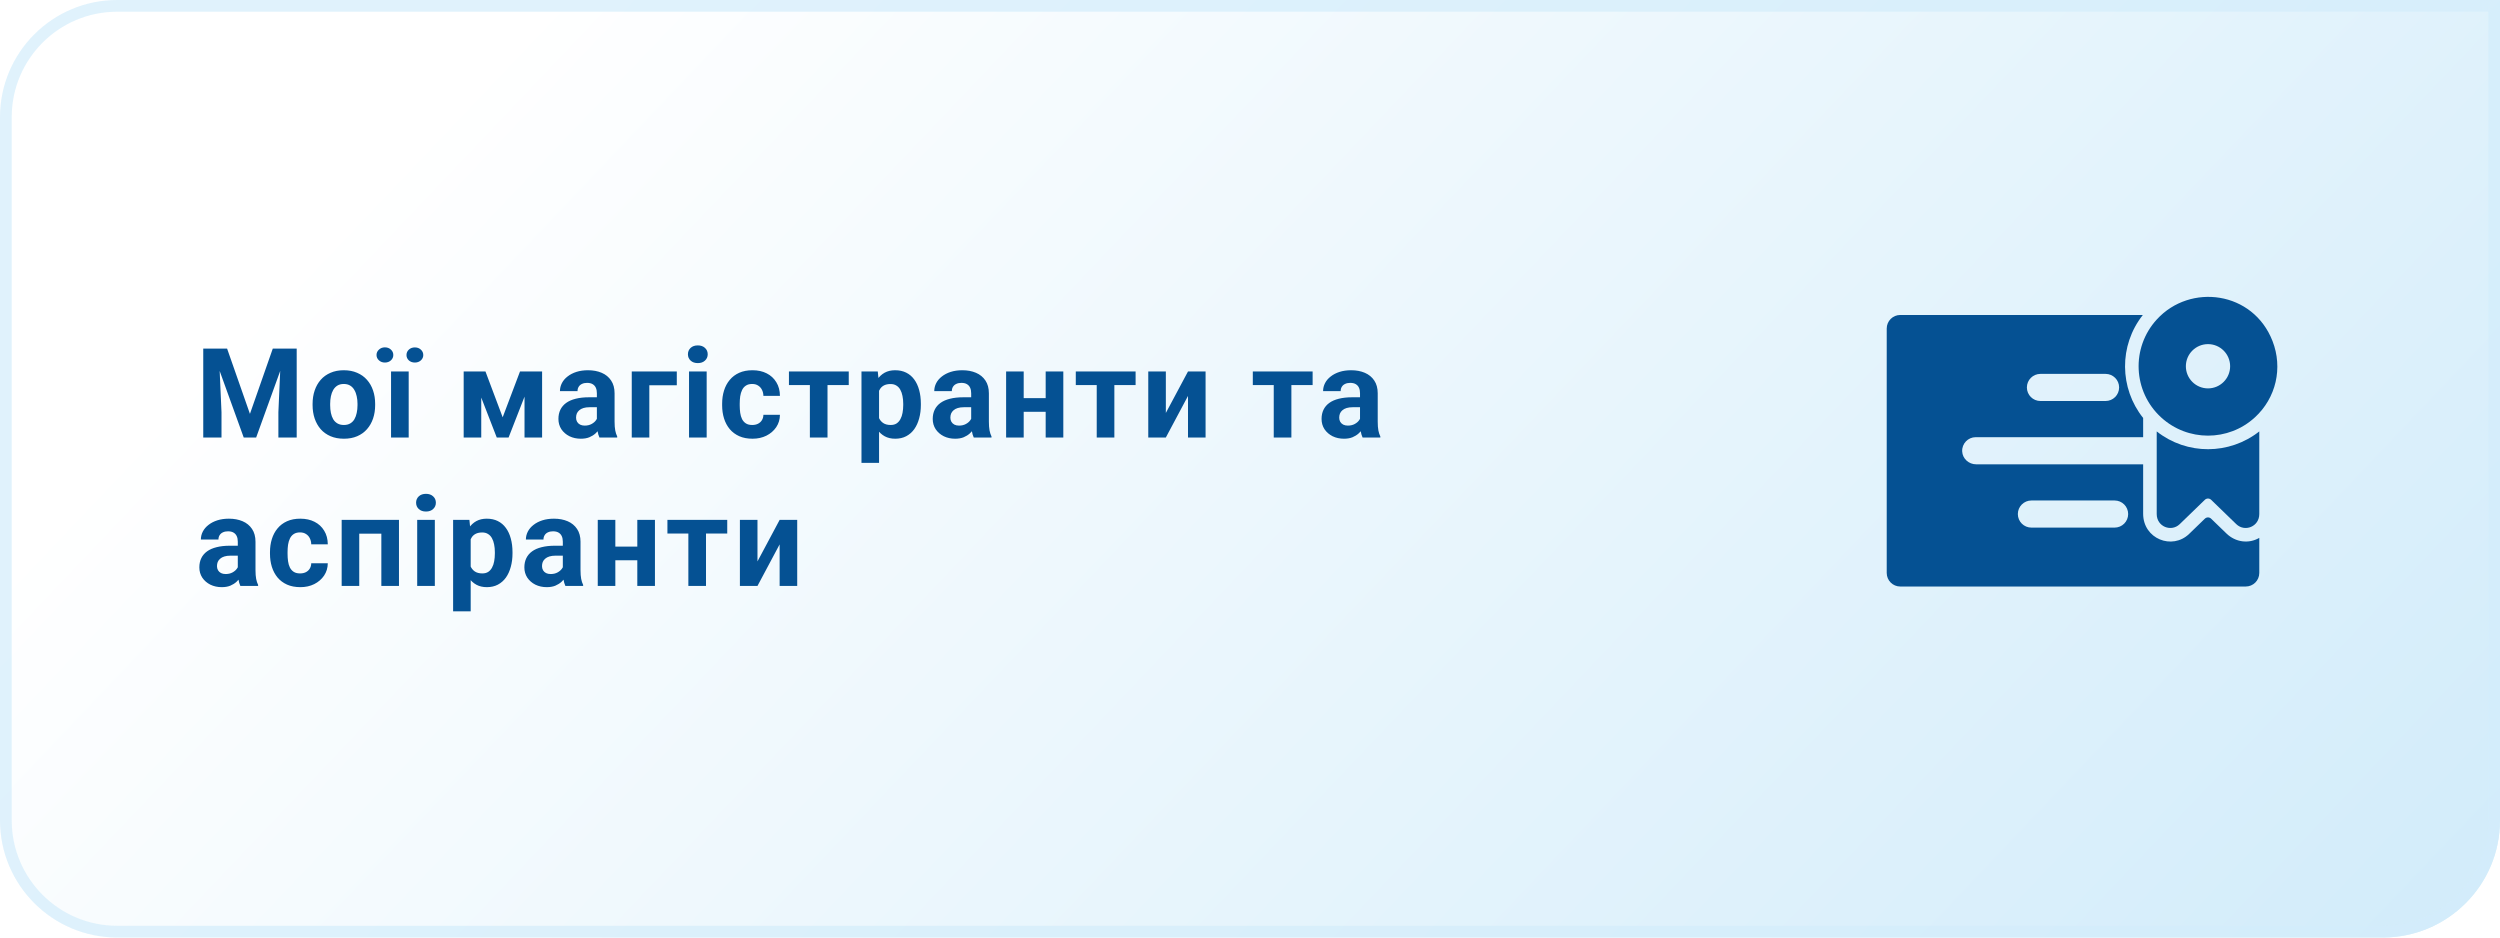
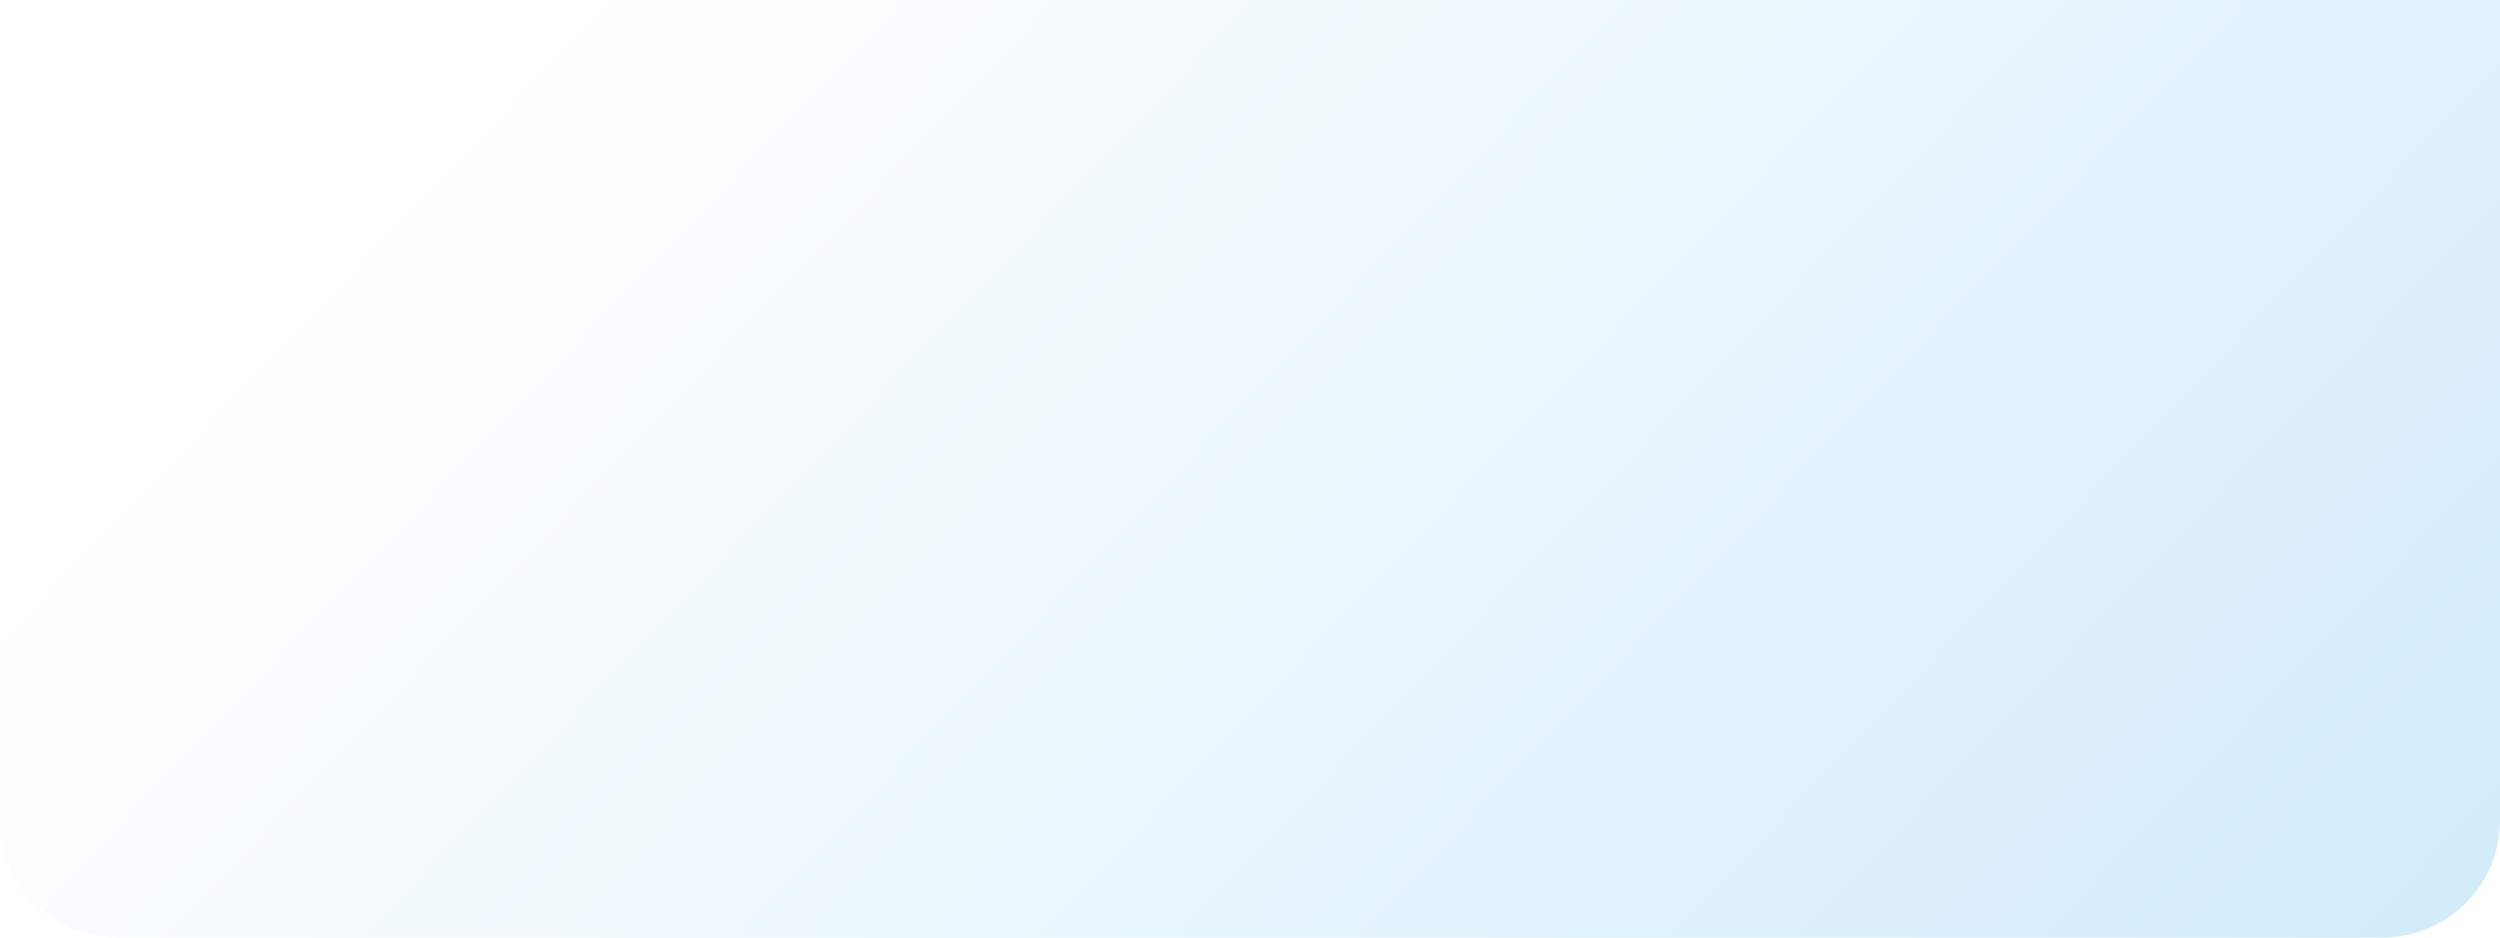
<svg xmlns="http://www.w3.org/2000/svg" width="320" height="120" viewBox="0 0 320 120" fill="none">
  <path d="M0 15C0 6.716 6.716 0 15 0H320V105C320 113.284 313.284 120 305 120H15C6.716 120 0 113.284 0 105V15Z" fill="url(#paint0_linear_1_46)" />
-   <path d="M0.75 15C0.75 7.13 7.13 0.75 15 0.75H319.25V105C319.25 112.87 312.87 119.25 305 119.25H15C7.13 119.25 0.75 112.87 0.75 105V15Z" stroke="#D3EDFB" stroke-opacity="0.7" stroke-width="1.5" />
-   <path d="M27.086 44.625H29.07L31.992 52.977L34.914 44.625H36.898L32.789 56H31.195L27.086 44.625ZM26.016 44.625H27.992L28.352 52.766V56H26.016V44.625ZM35.992 44.625H37.977V56H35.633V52.766L35.992 44.625ZM40.011 51.859V51.695C40.011 51.075 40.1 50.505 40.277 49.984C40.454 49.458 40.712 49.003 41.05 48.617C41.389 48.232 41.806 47.932 42.3 47.719C42.795 47.5 43.363 47.391 44.003 47.391C44.644 47.391 45.214 47.5 45.714 47.719C46.214 47.932 46.634 48.232 46.972 48.617C47.316 49.003 47.576 49.458 47.753 49.984C47.931 50.505 48.019 51.075 48.019 51.695V51.859C48.019 52.474 47.931 53.044 47.753 53.57C47.576 54.091 47.316 54.547 46.972 54.938C46.634 55.323 46.217 55.622 45.722 55.836C45.227 56.05 44.66 56.156 44.019 56.156C43.378 56.156 42.808 56.05 42.308 55.836C41.813 55.622 41.394 55.323 41.05 54.938C40.712 54.547 40.454 54.091 40.277 53.57C40.1 53.044 40.011 52.474 40.011 51.859ZM42.261 51.695V51.859C42.261 52.214 42.292 52.544 42.355 52.852C42.417 53.159 42.517 53.43 42.652 53.664C42.792 53.893 42.975 54.073 43.199 54.203C43.423 54.333 43.696 54.398 44.019 54.398C44.332 54.398 44.6 54.333 44.824 54.203C45.048 54.073 45.227 53.893 45.363 53.664C45.498 53.43 45.597 53.159 45.66 52.852C45.727 52.544 45.761 52.214 45.761 51.859V51.695C45.761 51.352 45.727 51.029 45.66 50.727C45.597 50.419 45.496 50.148 45.355 49.914C45.22 49.675 45.04 49.487 44.816 49.352C44.592 49.216 44.321 49.148 44.003 49.148C43.686 49.148 43.415 49.216 43.191 49.352C42.972 49.487 42.792 49.675 42.652 49.914C42.517 50.148 42.417 50.419 42.355 50.727C42.292 51.029 42.261 51.352 42.261 51.695ZM52.312 47.547V56H50.054V47.547H52.312ZM48.194 45.438C48.194 45.167 48.298 44.938 48.507 44.75C48.71 44.557 48.963 44.461 49.265 44.461C49.577 44.461 49.835 44.557 50.038 44.75C50.241 44.938 50.343 45.167 50.343 45.438C50.343 45.708 50.241 45.938 50.038 46.125C49.835 46.312 49.577 46.406 49.265 46.406C48.963 46.406 48.71 46.312 48.507 46.125C48.298 45.938 48.194 45.708 48.194 45.438ZM52.03 45.445C52.03 45.169 52.132 44.938 52.335 44.75C52.538 44.562 52.793 44.469 53.101 44.469C53.408 44.469 53.663 44.562 53.866 44.75C54.075 44.938 54.179 45.169 54.179 45.445C54.179 45.716 54.075 45.945 53.866 46.133C53.663 46.315 53.408 46.406 53.101 46.406C52.793 46.406 52.538 46.315 52.335 46.133C52.132 45.945 52.03 45.716 52.03 45.445ZM64.342 53.414L66.561 47.547H68.397L65.1 56H63.584L60.303 47.547H62.139L64.342 53.414ZM61.6 47.547V56H59.35V47.547H61.6ZM67.139 56V47.547H69.389V56H67.139ZM76.4 54.094V50.328C76.4 50.057 76.356 49.825 76.267 49.633C76.179 49.435 76.041 49.281 75.853 49.172C75.671 49.062 75.434 49.008 75.142 49.008C74.892 49.008 74.676 49.052 74.494 49.141C74.311 49.224 74.171 49.346 74.072 49.508C73.973 49.664 73.923 49.849 73.923 50.062H71.673C71.673 49.703 71.757 49.362 71.923 49.039C72.09 48.716 72.332 48.432 72.65 48.188C72.968 47.938 73.345 47.742 73.783 47.602C74.225 47.461 74.72 47.391 75.267 47.391C75.923 47.391 76.507 47.5 77.017 47.719C77.528 47.938 77.929 48.266 78.22 48.703C78.517 49.141 78.666 49.688 78.666 50.344V53.961C78.666 54.425 78.694 54.805 78.752 55.102C78.809 55.393 78.892 55.648 79.002 55.867V56H76.728C76.619 55.771 76.535 55.484 76.478 55.141C76.426 54.792 76.4 54.443 76.4 54.094ZM76.697 50.852L76.713 52.125H75.455C75.158 52.125 74.9 52.159 74.681 52.227C74.463 52.294 74.283 52.391 74.142 52.516C74.002 52.635 73.897 52.776 73.83 52.938C73.767 53.099 73.736 53.276 73.736 53.469C73.736 53.661 73.78 53.836 73.869 53.992C73.957 54.143 74.085 54.263 74.252 54.352C74.418 54.435 74.614 54.477 74.838 54.477C75.176 54.477 75.47 54.409 75.72 54.273C75.97 54.138 76.163 53.971 76.298 53.773C76.439 53.575 76.512 53.388 76.517 53.211L77.111 54.164C77.028 54.378 76.913 54.599 76.767 54.828C76.627 55.057 76.447 55.273 76.228 55.477C76.009 55.675 75.746 55.839 75.439 55.969C75.132 56.094 74.767 56.156 74.345 56.156C73.809 56.156 73.322 56.05 72.884 55.836C72.452 55.617 72.108 55.318 71.853 54.938C71.603 54.552 71.478 54.115 71.478 53.625C71.478 53.182 71.561 52.789 71.728 52.445C71.895 52.102 72.14 51.812 72.463 51.578C72.791 51.339 73.2 51.159 73.689 51.039C74.179 50.914 74.746 50.852 75.392 50.852H76.697ZM86.63 47.547V49.312H83.114V56H80.864V47.547H86.63ZM90.454 47.547V56H88.196V47.547H90.454ZM88.055 45.344C88.055 45.016 88.17 44.745 88.399 44.531C88.628 44.318 88.936 44.211 89.321 44.211C89.701 44.211 90.006 44.318 90.235 44.531C90.469 44.745 90.587 45.016 90.587 45.344C90.587 45.672 90.469 45.943 90.235 46.156C90.006 46.37 89.701 46.477 89.321 46.477C88.936 46.477 88.628 46.37 88.399 46.156C88.17 45.943 88.055 45.672 88.055 45.344ZM96.285 54.398C96.561 54.398 96.806 54.346 97.02 54.242C97.233 54.133 97.4 53.982 97.52 53.789C97.645 53.591 97.71 53.359 97.715 53.094H99.832C99.827 53.688 99.668 54.216 99.356 54.68C99.043 55.138 98.624 55.5 98.098 55.766C97.572 56.026 96.983 56.156 96.332 56.156C95.676 56.156 95.103 56.047 94.613 55.828C94.129 55.609 93.725 55.307 93.403 54.922C93.08 54.531 92.837 54.078 92.676 53.562C92.514 53.042 92.434 52.484 92.434 51.891V51.664C92.434 51.065 92.514 50.508 92.676 49.992C92.837 49.471 93.08 49.018 93.403 48.633C93.725 48.242 94.129 47.938 94.613 47.719C95.098 47.5 95.665 47.391 96.317 47.391C97.009 47.391 97.616 47.523 98.137 47.789C98.663 48.055 99.074 48.435 99.371 48.93C99.673 49.419 99.827 50 99.832 50.672H97.715C97.71 50.391 97.65 50.135 97.535 49.906C97.426 49.677 97.264 49.495 97.051 49.359C96.843 49.219 96.585 49.148 96.278 49.148C95.949 49.148 95.681 49.219 95.473 49.359C95.264 49.495 95.103 49.682 94.988 49.922C94.874 50.156 94.793 50.425 94.746 50.727C94.705 51.023 94.684 51.336 94.684 51.664V51.891C94.684 52.219 94.705 52.534 94.746 52.836C94.788 53.138 94.866 53.406 94.981 53.641C95.1 53.875 95.264 54.06 95.473 54.195C95.681 54.331 95.952 54.398 96.285 54.398ZM105.922 47.547V56H103.664V47.547H105.922ZM108.64 47.547V49.289H100.984V47.547H108.64ZM112.519 49.172V59.25H110.269V47.547H112.355L112.519 49.172ZM117.87 51.68V51.844C117.87 52.458 117.797 53.029 117.652 53.555C117.511 54.081 117.303 54.539 117.027 54.93C116.751 55.315 116.407 55.617 115.995 55.836C115.589 56.05 115.12 56.156 114.589 56.156C114.073 56.156 113.626 56.052 113.245 55.844C112.865 55.635 112.545 55.344 112.284 54.969C112.029 54.589 111.823 54.148 111.667 53.648C111.511 53.148 111.391 52.612 111.308 52.039V51.609C111.391 50.995 111.511 50.432 111.667 49.922C111.823 49.406 112.029 48.961 112.284 48.586C112.545 48.206 112.863 47.911 113.238 47.703C113.618 47.495 114.063 47.391 114.573 47.391C115.11 47.391 115.581 47.492 115.988 47.695C116.399 47.898 116.743 48.19 117.019 48.57C117.3 48.95 117.511 49.404 117.652 49.93C117.797 50.456 117.87 51.039 117.87 51.68ZM115.613 51.844V51.68C115.613 51.32 115.581 50.99 115.519 50.688C115.461 50.38 115.368 50.112 115.238 49.883C115.113 49.654 114.946 49.477 114.738 49.352C114.534 49.221 114.287 49.156 113.995 49.156C113.688 49.156 113.425 49.206 113.206 49.305C112.993 49.404 112.818 49.547 112.683 49.734C112.547 49.922 112.446 50.146 112.378 50.406C112.31 50.667 112.269 50.961 112.253 51.289V52.375C112.279 52.76 112.352 53.107 112.472 53.414C112.592 53.716 112.777 53.956 113.027 54.133C113.277 54.31 113.605 54.398 114.011 54.398C114.308 54.398 114.558 54.333 114.761 54.203C114.964 54.068 115.128 53.883 115.253 53.648C115.383 53.414 115.474 53.143 115.527 52.836C115.584 52.529 115.613 52.198 115.613 51.844ZM124.311 54.094V50.328C124.311 50.057 124.267 49.825 124.178 49.633C124.09 49.435 123.952 49.281 123.764 49.172C123.582 49.062 123.345 49.008 123.053 49.008C122.803 49.008 122.587 49.052 122.405 49.141C122.223 49.224 122.082 49.346 121.983 49.508C121.884 49.664 121.835 49.849 121.835 50.062H119.585C119.585 49.703 119.668 49.362 119.835 49.039C120.001 48.716 120.244 48.432 120.561 48.188C120.879 47.938 121.257 47.742 121.694 47.602C122.137 47.461 122.632 47.391 123.178 47.391C123.835 47.391 124.418 47.5 124.928 47.719C125.439 47.938 125.84 48.266 126.132 48.703C126.428 49.141 126.577 49.688 126.577 50.344V53.961C126.577 54.425 126.606 54.805 126.663 55.102C126.72 55.393 126.803 55.648 126.913 55.867V56H124.639C124.53 55.771 124.447 55.484 124.389 55.141C124.337 54.792 124.311 54.443 124.311 54.094ZM124.608 50.852L124.624 52.125H123.366C123.069 52.125 122.811 52.159 122.592 52.227C122.374 52.294 122.194 52.391 122.053 52.516C121.913 52.635 121.809 52.776 121.741 52.938C121.678 53.099 121.647 53.276 121.647 53.469C121.647 53.661 121.691 53.836 121.78 53.992C121.869 54.143 121.996 54.263 122.163 54.352C122.329 54.435 122.525 54.477 122.749 54.477C123.087 54.477 123.382 54.409 123.632 54.273C123.882 54.138 124.074 53.971 124.21 53.773C124.35 53.575 124.423 53.388 124.428 53.211L125.022 54.164C124.939 54.378 124.824 54.599 124.678 54.828C124.538 55.057 124.358 55.273 124.139 55.477C123.921 55.675 123.658 55.839 123.35 55.969C123.043 56.094 122.678 56.156 122.257 56.156C121.72 56.156 121.233 56.05 120.796 55.836C120.363 55.617 120.02 55.318 119.764 54.938C119.514 54.552 119.389 54.115 119.389 53.625C119.389 53.182 119.473 52.789 119.639 52.445C119.806 52.102 120.051 51.812 120.374 51.578C120.702 51.339 121.111 51.159 121.6 51.039C122.09 50.914 122.658 50.852 123.303 50.852H124.608ZM134.58 50.961V52.711H130.283V50.961H134.58ZM131.033 47.547V56H128.783V47.547H131.033ZM136.104 47.547V56H133.846V47.547H136.104ZM142.638 47.547V56H140.381V47.547H142.638ZM145.357 47.547V49.289H137.701V47.547H145.357ZM149.228 52.859L152.064 47.547H154.314V56H152.064V50.68L149.228 56H146.978V47.547H149.228V52.859ZM165.297 47.547V56H163.039V47.547H165.297ZM168.016 47.547V49.289H160.36V47.547H168.016ZM174.082 54.094V50.328C174.082 50.057 174.038 49.825 173.949 49.633C173.861 49.435 173.723 49.281 173.535 49.172C173.353 49.062 173.116 49.008 172.824 49.008C172.574 49.008 172.358 49.052 172.176 49.141C171.993 49.224 171.853 49.346 171.754 49.508C171.655 49.664 171.605 49.849 171.605 50.062H169.355C169.355 49.703 169.439 49.362 169.605 49.039C169.772 48.716 170.014 48.432 170.332 48.188C170.65 47.938 171.027 47.742 171.465 47.602C171.907 47.461 172.402 47.391 172.949 47.391C173.605 47.391 174.189 47.5 174.699 47.719C175.209 47.938 175.611 48.266 175.902 48.703C176.199 49.141 176.348 49.688 176.348 50.344V53.961C176.348 54.425 176.376 54.805 176.433 55.102C176.491 55.393 176.574 55.648 176.683 55.867V56H174.41C174.301 55.771 174.217 55.484 174.16 55.141C174.108 54.792 174.082 54.443 174.082 54.094ZM174.379 50.852L174.394 52.125H173.137C172.84 52.125 172.582 52.159 172.363 52.227C172.144 52.294 171.965 52.391 171.824 52.516C171.683 52.635 171.579 52.776 171.512 52.938C171.449 53.099 171.418 53.276 171.418 53.469C171.418 53.661 171.462 53.836 171.551 53.992C171.639 54.143 171.767 54.263 171.933 54.352C172.1 54.435 172.295 54.477 172.519 54.477C172.858 54.477 173.152 54.409 173.402 54.273C173.652 54.138 173.845 53.971 173.98 53.773C174.121 53.575 174.194 53.388 174.199 53.211L174.793 54.164C174.709 54.378 174.595 54.599 174.449 54.828C174.308 55.057 174.129 55.273 173.91 55.477C173.691 55.675 173.428 55.839 173.121 55.969C172.814 56.094 172.449 56.156 172.027 56.156C171.491 56.156 171.004 56.05 170.566 55.836C170.134 55.617 169.79 55.318 169.535 54.938C169.285 54.552 169.16 54.115 169.16 53.625C169.16 53.182 169.243 52.789 169.41 52.445C169.577 52.102 169.821 51.812 170.144 51.578C170.473 51.339 170.881 51.159 171.371 51.039C171.861 50.914 172.428 50.852 173.074 50.852H174.379ZM30.438 73.094V69.328C30.438 69.057 30.393 68.826 30.305 68.633C30.216 68.435 30.078 68.281 29.891 68.172C29.708 68.062 29.471 68.008 29.18 68.008C28.93 68.008 28.713 68.052 28.531 68.141C28.349 68.224 28.208 68.346 28.109 68.508C28.01 68.664 27.961 68.849 27.961 69.062H25.711C25.711 68.703 25.794 68.362 25.961 68.039C26.128 67.716 26.37 67.432 26.688 67.188C27.005 66.938 27.383 66.742 27.82 66.602C28.263 66.461 28.758 66.391 29.305 66.391C29.961 66.391 30.544 66.5 31.055 66.719C31.565 66.938 31.966 67.266 32.258 67.703C32.555 68.141 32.703 68.688 32.703 69.344V72.961C32.703 73.424 32.732 73.805 32.789 74.102C32.846 74.393 32.93 74.648 33.039 74.867V75H30.766C30.656 74.771 30.573 74.484 30.516 74.141C30.463 73.792 30.438 73.443 30.438 73.094ZM30.734 69.852L30.75 71.125H29.492C29.195 71.125 28.938 71.159 28.719 71.227C28.5 71.294 28.32 71.391 28.18 71.516C28.039 71.635 27.935 71.776 27.867 71.938C27.805 72.099 27.773 72.276 27.773 72.469C27.773 72.662 27.818 72.836 27.906 72.992C27.995 73.143 28.122 73.263 28.289 73.352C28.456 73.435 28.651 73.477 28.875 73.477C29.213 73.477 29.508 73.409 29.758 73.273C30.008 73.138 30.201 72.971 30.336 72.773C30.477 72.576 30.549 72.388 30.555 72.211L31.148 73.164C31.065 73.378 30.951 73.599 30.805 73.828C30.664 74.057 30.484 74.273 30.266 74.477C30.047 74.674 29.784 74.838 29.477 74.969C29.169 75.094 28.805 75.156 28.383 75.156C27.846 75.156 27.359 75.049 26.922 74.836C26.49 74.617 26.146 74.318 25.891 73.938C25.641 73.552 25.516 73.115 25.516 72.625C25.516 72.182 25.599 71.789 25.766 71.445C25.932 71.102 26.177 70.812 26.5 70.578C26.828 70.338 27.237 70.159 27.727 70.039C28.216 69.914 28.784 69.852 29.43 69.852H30.734ZM38.41 73.398C38.686 73.398 38.931 73.346 39.144 73.242C39.358 73.133 39.524 72.982 39.644 72.789C39.769 72.591 39.834 72.359 39.839 72.094H41.957C41.951 72.688 41.792 73.216 41.48 73.68C41.167 74.138 40.748 74.5 40.222 74.766C39.696 75.026 39.108 75.156 38.457 75.156C37.8 75.156 37.227 75.047 36.738 74.828C36.253 74.609 35.85 74.307 35.527 73.922C35.204 73.531 34.962 73.078 34.8 72.562C34.639 72.042 34.558 71.484 34.558 70.891V70.664C34.558 70.065 34.639 69.508 34.8 68.992C34.962 68.471 35.204 68.018 35.527 67.633C35.85 67.242 36.253 66.938 36.738 66.719C37.222 66.5 37.79 66.391 38.441 66.391C39.134 66.391 39.74 66.523 40.261 66.789C40.787 67.055 41.199 67.435 41.496 67.93C41.798 68.419 41.951 69 41.957 69.672H39.839C39.834 69.391 39.774 69.135 39.66 68.906C39.55 68.677 39.389 68.495 39.175 68.359C38.967 68.219 38.709 68.148 38.402 68.148C38.074 68.148 37.806 68.219 37.597 68.359C37.389 68.495 37.227 68.682 37.113 68.922C36.998 69.156 36.917 69.424 36.871 69.727C36.829 70.023 36.808 70.336 36.808 70.664V70.891C36.808 71.219 36.829 71.534 36.871 71.836C36.912 72.138 36.99 72.406 37.105 72.641C37.225 72.875 37.389 73.06 37.597 73.195C37.806 73.331 38.076 73.398 38.41 73.398ZM49.429 66.547V68.312H45.335V66.547H49.429ZM45.983 66.547V75H43.733V66.547H45.983ZM51.069 66.547V75H48.812V66.547H51.069ZM55.659 66.547V75H53.401V66.547H55.659ZM53.26 64.344C53.26 64.016 53.375 63.745 53.604 63.531C53.833 63.318 54.141 63.211 54.526 63.211C54.906 63.211 55.211 63.318 55.44 63.531C55.674 63.745 55.792 64.016 55.792 64.344C55.792 64.672 55.674 64.943 55.44 65.156C55.211 65.37 54.906 65.477 54.526 65.477C54.141 65.477 53.833 65.37 53.604 65.156C53.375 64.943 53.26 64.672 53.26 64.344ZM60.248 68.172V78.25H57.998V66.547H60.084L60.248 68.172ZM65.6 70.68V70.844C65.6 71.458 65.527 72.029 65.381 72.555C65.24 73.081 65.032 73.539 64.756 73.93C64.48 74.315 64.136 74.617 63.725 74.836C63.318 75.049 62.85 75.156 62.318 75.156C61.803 75.156 61.355 75.052 60.975 74.844C60.594 74.635 60.274 74.344 60.014 73.969C59.758 73.588 59.553 73.148 59.397 72.648C59.24 72.148 59.12 71.612 59.037 71.039V70.609C59.12 69.995 59.24 69.432 59.397 68.922C59.553 68.406 59.758 67.961 60.014 67.586C60.274 67.206 60.592 66.912 60.967 66.703C61.347 66.495 61.792 66.391 62.303 66.391C62.839 66.391 63.311 66.492 63.717 66.695C64.128 66.898 64.472 67.19 64.748 67.57C65.029 67.951 65.24 68.404 65.381 68.93C65.527 69.456 65.6 70.039 65.6 70.68ZM63.342 70.844V70.68C63.342 70.32 63.311 69.99 63.248 69.688C63.191 69.38 63.097 69.112 62.967 68.883C62.842 68.654 62.675 68.477 62.467 68.352C62.264 68.221 62.016 68.156 61.725 68.156C61.417 68.156 61.154 68.206 60.936 68.305C60.722 68.404 60.548 68.547 60.412 68.734C60.277 68.922 60.175 69.146 60.108 69.406C60.04 69.667 59.998 69.961 59.983 70.289V71.375C60.008 71.76 60.081 72.107 60.201 72.414C60.321 72.716 60.506 72.956 60.756 73.133C61.006 73.31 61.334 73.398 61.74 73.398C62.037 73.398 62.287 73.333 62.49 73.203C62.693 73.068 62.858 72.883 62.983 72.648C63.113 72.414 63.204 72.143 63.256 71.836C63.313 71.529 63.342 71.198 63.342 70.844ZM72.041 73.094V69.328C72.041 69.057 71.996 68.826 71.908 68.633C71.819 68.435 71.681 68.281 71.494 68.172C71.311 68.062 71.075 68.008 70.783 68.008C70.533 68.008 70.317 68.052 70.134 68.141C69.952 68.224 69.811 68.346 69.713 68.508C69.614 68.664 69.564 68.849 69.564 69.062H67.314C67.314 68.703 67.397 68.362 67.564 68.039C67.731 67.716 67.973 67.432 68.291 67.188C68.608 66.938 68.986 66.742 69.423 66.602C69.866 66.461 70.361 66.391 70.908 66.391C71.564 66.391 72.147 66.5 72.658 66.719C73.168 66.938 73.569 67.266 73.861 67.703C74.158 68.141 74.306 68.688 74.306 69.344V72.961C74.306 73.424 74.335 73.805 74.392 74.102C74.45 74.393 74.533 74.648 74.642 74.867V75H72.369C72.259 74.771 72.176 74.484 72.119 74.141C72.067 73.792 72.041 73.443 72.041 73.094ZM72.338 69.852L72.353 71.125H71.095C70.798 71.125 70.541 71.159 70.322 71.227C70.103 71.294 69.923 71.391 69.783 71.516C69.642 71.635 69.538 71.776 69.47 71.938C69.408 72.099 69.377 72.276 69.377 72.469C69.377 72.662 69.421 72.836 69.509 72.992C69.598 73.143 69.725 73.263 69.892 73.352C70.059 73.435 70.254 73.477 70.478 73.477C70.817 73.477 71.111 73.409 71.361 73.273C71.611 73.138 71.804 72.971 71.939 72.773C72.08 72.576 72.153 72.388 72.158 72.211L72.752 73.164C72.668 73.378 72.554 73.599 72.408 73.828C72.267 74.057 72.088 74.273 71.869 74.477C71.65 74.674 71.387 74.838 71.08 74.969C70.772 75.094 70.408 75.156 69.986 75.156C69.45 75.156 68.963 75.049 68.525 74.836C68.093 74.617 67.749 74.318 67.494 73.938C67.244 73.552 67.119 73.115 67.119 72.625C67.119 72.182 67.202 71.789 67.369 71.445C67.535 71.102 67.78 70.812 68.103 70.578C68.431 70.338 68.84 70.159 69.33 70.039C69.819 69.914 70.387 69.852 71.033 69.852H72.338ZM82.31 69.961V71.711H78.013V69.961H82.31ZM78.763 66.547V75H76.513V66.547H78.763ZM83.833 66.547V75H81.575V66.547H83.833ZM90.368 66.547V75H88.11V66.547H90.368ZM93.087 66.547V68.289H85.43V66.547H93.087ZM96.957 71.859L99.793 66.547H102.043V75H99.793V69.68L96.957 75H94.707V66.547H96.957V71.859Z" fill="#055193" />
  <g filter="url(#filter0_dd_1_46)">
-     <path d="M277.485 71.287L275.526 69.392C275.302 69.174 274.946 69.174 274.721 69.392L272.711 71.338C270.539 73.44 266.823 71.97 266.823 68.763V62.432H245.443C244.508 62.432 243.704 61.713 243.659 60.779C243.612 59.782 244.407 58.959 245.394 58.959H266.823V56.5C263.788 52.711 263.693 47.231 266.785 43.316H235.736C234.777 43.316 234 44.093 234 45.052V76.339C234 77.298 234.777 78.075 235.736 78.075H279.953C280.911 78.075 281.689 77.298 281.689 76.339V71.848C280.312 72.642 278.641 72.406 277.485 71.287ZM253.677 50.857H262.011C262.97 50.857 263.748 51.634 263.748 52.593C263.748 53.552 262.97 54.329 262.011 54.329H253.677C252.719 54.329 251.941 53.552 251.941 52.593C251.941 51.634 252.719 50.857 253.677 50.857ZM263.169 70.534H252.52C251.561 70.534 250.784 69.757 250.784 68.798C250.784 67.839 251.561 67.062 252.52 67.062H263.169C264.128 67.062 264.905 67.839 264.905 68.798C264.905 69.757 264.128 70.534 263.169 70.534Z" fill="#055193" />
-     <path d="M268.559 58.221V68.795C268.559 70.422 270.425 71.134 271.503 70.091L274.721 66.975C274.945 66.758 275.302 66.758 275.526 66.975L278.745 70.091C279.83 71.141 281.689 70.411 281.689 68.798V58.22C277.869 61.234 272.439 61.281 268.559 58.221Z" fill="#055193" />
-     <path d="M269.121 56.424C272.513 59.539 277.731 59.544 281.127 56.423C283.838 53.937 284.724 50.104 283.383 46.656C280.897 40.263 272.855 39.221 268.581 43.879C265.259 47.499 265.508 53.111 269.121 56.424ZM275.124 47.048C276.689 47.048 277.957 48.317 277.957 49.881C277.957 51.445 276.688 52.714 275.124 52.714C273.56 52.714 272.291 51.446 272.291 49.881C272.291 48.316 273.56 47.048 275.124 47.048Z" fill="#055193" />
-   </g>
+     </g>
  <defs>
    <filter id="filter0_dd_1_46" x="221" y="18" width="90" height="77.075" filterUnits="userSpaceOnUse" color-interpolation-filters="sRGB">
      <feFlood flood-opacity="0" result="BackgroundImageFix" />
      <feColorMatrix in="SourceAlpha" type="matrix" values="0 0 0 0 0 0 0 0 0 0 0 0 0 0 0 0 0 0 127 0" result="hardAlpha" />
      <feOffset dx="7" dy="-3" />
      <feGaussianBlur stdDeviation="10" />
      <feComposite in2="hardAlpha" operator="out" />
      <feColorMatrix type="matrix" values="0 0 0 0 0.086 0 0 0 0 0.196 0 0 0 0 0.361 0 0 0 0.25 0" />
      <feBlend mode="normal" in2="BackgroundImageFix" result="effect1_dropShadow_1_46" />
      <feColorMatrix in="SourceAlpha" type="matrix" values="0 0 0 0 0 0 0 0 0 0 0 0 0 0 0 0 0 0 127 0" result="hardAlpha" />
      <feOffset dx="0.5" />
      <feGaussianBlur stdDeviation="0.75" />
      <feComposite in2="hardAlpha" operator="out" />
      <feColorMatrix type="matrix" values="0 0 0 0 0.086 0 0 0 0 0.196 0 0 0 0 0.361 0 0 0 0.5 0" />
      <feBlend mode="normal" in2="effect1_dropShadow_1_46" result="effect2_dropShadow_1_46" />
      <feBlend mode="normal" in="SourceGraphic" in2="effect2_dropShadow_1_46" result="shape" />
    </filter>
    <linearGradient id="paint0_linear_1_46" x1="527" y1="188.4" x2="192.444" y2="-129.561" gradientUnits="userSpaceOnUse">
      <stop stop-color="#AFDDF6" />
      <stop offset="1" stop-color="white" />
    </linearGradient>
  </defs>
</svg>